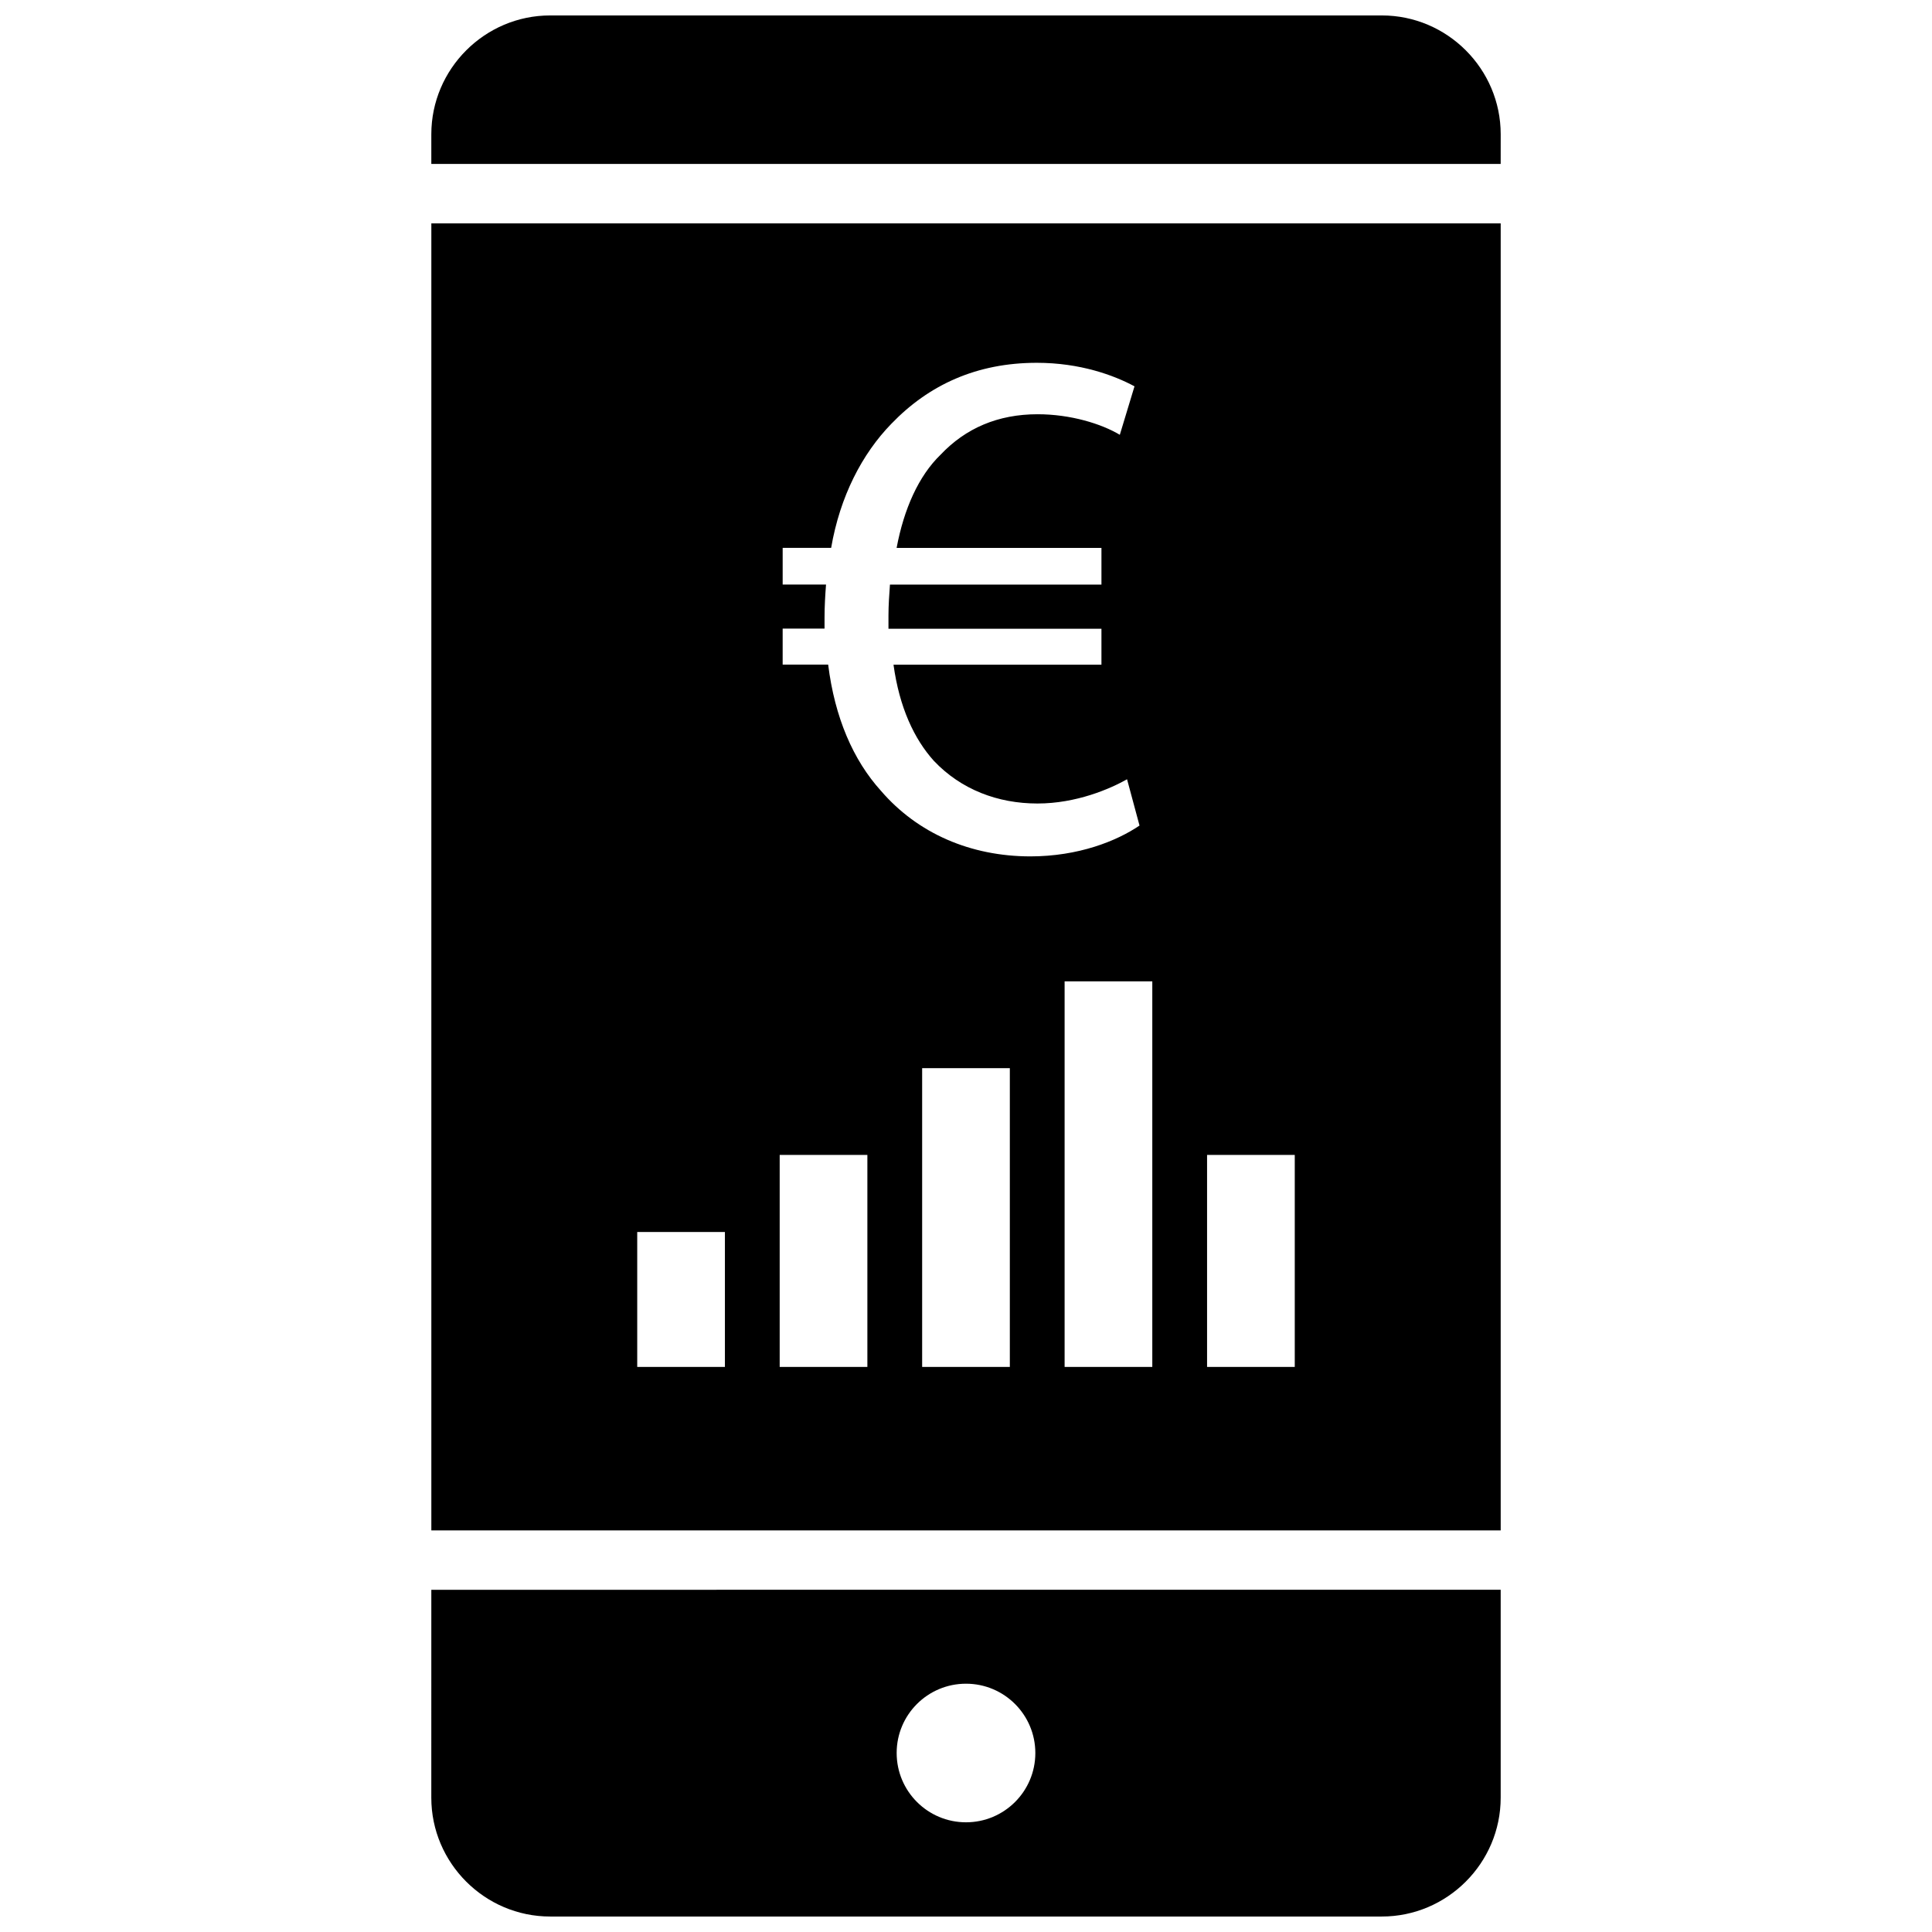
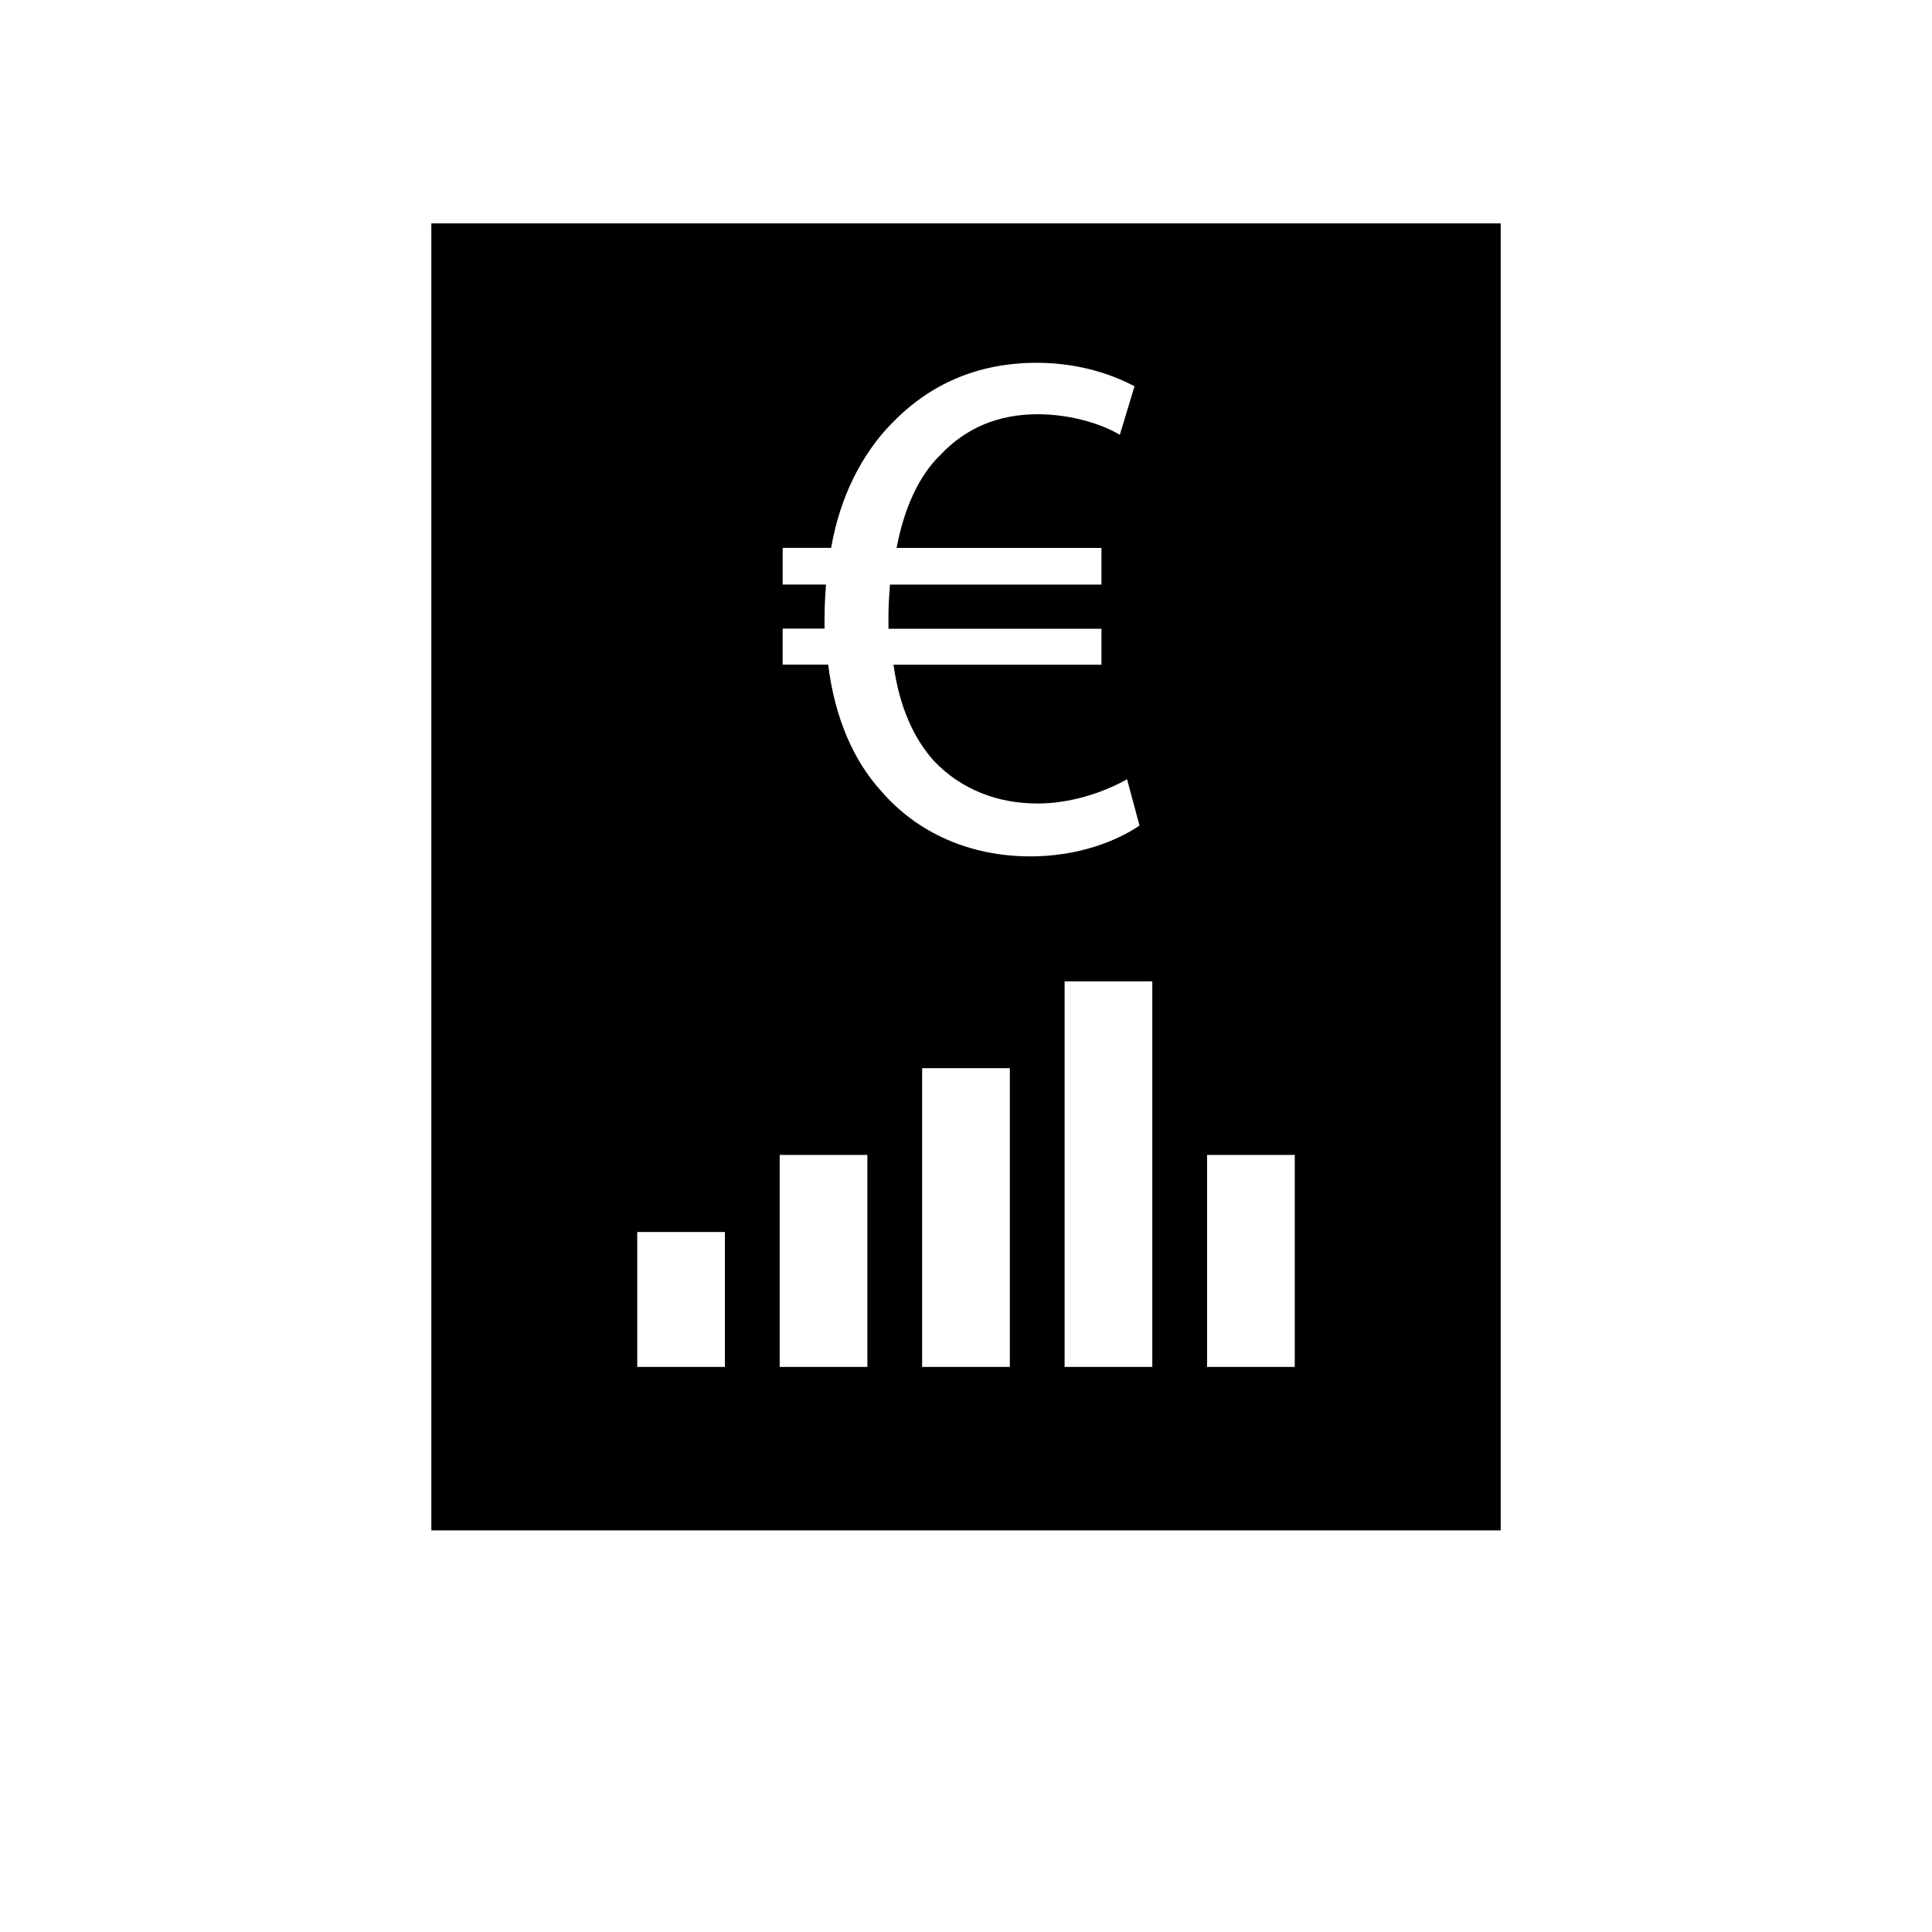
<svg xmlns="http://www.w3.org/2000/svg" width="800px" height="800px" version="1.1" viewBox="144 144 512 512">
  <defs>
    <clipPath id="b">
-       <path d="m258 148.09h284v39.906h-284z" />
+       <path d="m258 148.09h284h-284z" />
    </clipPath>
    <clipPath id="a">
      <path d="m258 565h284v86.902h-284z" />
    </clipPath>
  </defs>
  <g clip-path="url(#b)">
    <path d="m541.7 179.58c0-17.32-14.168-31.488-31.488-31.488h-220.42c-17.316 0-31.488 14.168-31.488 31.488v7.871h283.39z" />
  </g>
  <g clip-path="url(#a)">
-     <path d="m258.3 620.41c0 17.32 14.168 31.488 31.488 31.488h220.42c17.32 0 31.488-14.168 31.488-31.488v-55.105l-283.39 0.004zm141.7-30.211c10.141 0 18.375 8.219 18.375 18.375-0.004 10.152-8.238 18.355-18.375 18.355-10.141 0-18.375-8.219-18.375-18.375 0-10.152 8.234-18.355 18.375-18.355z" />
-   </g>
+     </g>
  <path d="m541.7 203.2h-283.39v346.37h283.39zm-205.59 303.05h-23.238v-35.754h23.238zm37.754 0h-23.238v-56.188h23.238zm37.754 0h-23.238v-79.176h23.238zm-34.133-152.65c-7.398-8.172-12.266-19.461-14.012-33.473h-12.059v-9.539h11.098v-2.914c0-3.117 0.188-6.031 0.395-8.77h-11.492v-9.715h12.848c2.348-13.633 8.188-24.906 15.965-32.891 9.934-10.312 22.578-16.152 38.543-16.152 11.477 0 20.438 3.305 25.883 6.234l-3.891 12.848c-4.863-2.914-13.035-5.449-21.789-5.449-10.516 0-19.066 3.699-25.695 10.707-5.84 5.637-9.73 14.391-11.668 24.719h54.285v9.715h-56.047c-0.188 2.535-0.395 5.465-0.395 8.188v3.512h56.441v9.539h-55.105c1.559 11.289 5.449 19.648 10.707 25.488 7.195 7.59 16.926 11.289 27.441 11.289 10.312 0 19.254-3.891 23.742-6.422l3.305 12.266c-6.031 4.094-16.152 8.172-29 8.172-15.773-0.035-29.77-6.062-39.5-17.352zm71.887 152.65h-23.238v-102.18h23.238zm37.754 0h-23.238v-56.188h23.238z" />
</svg>